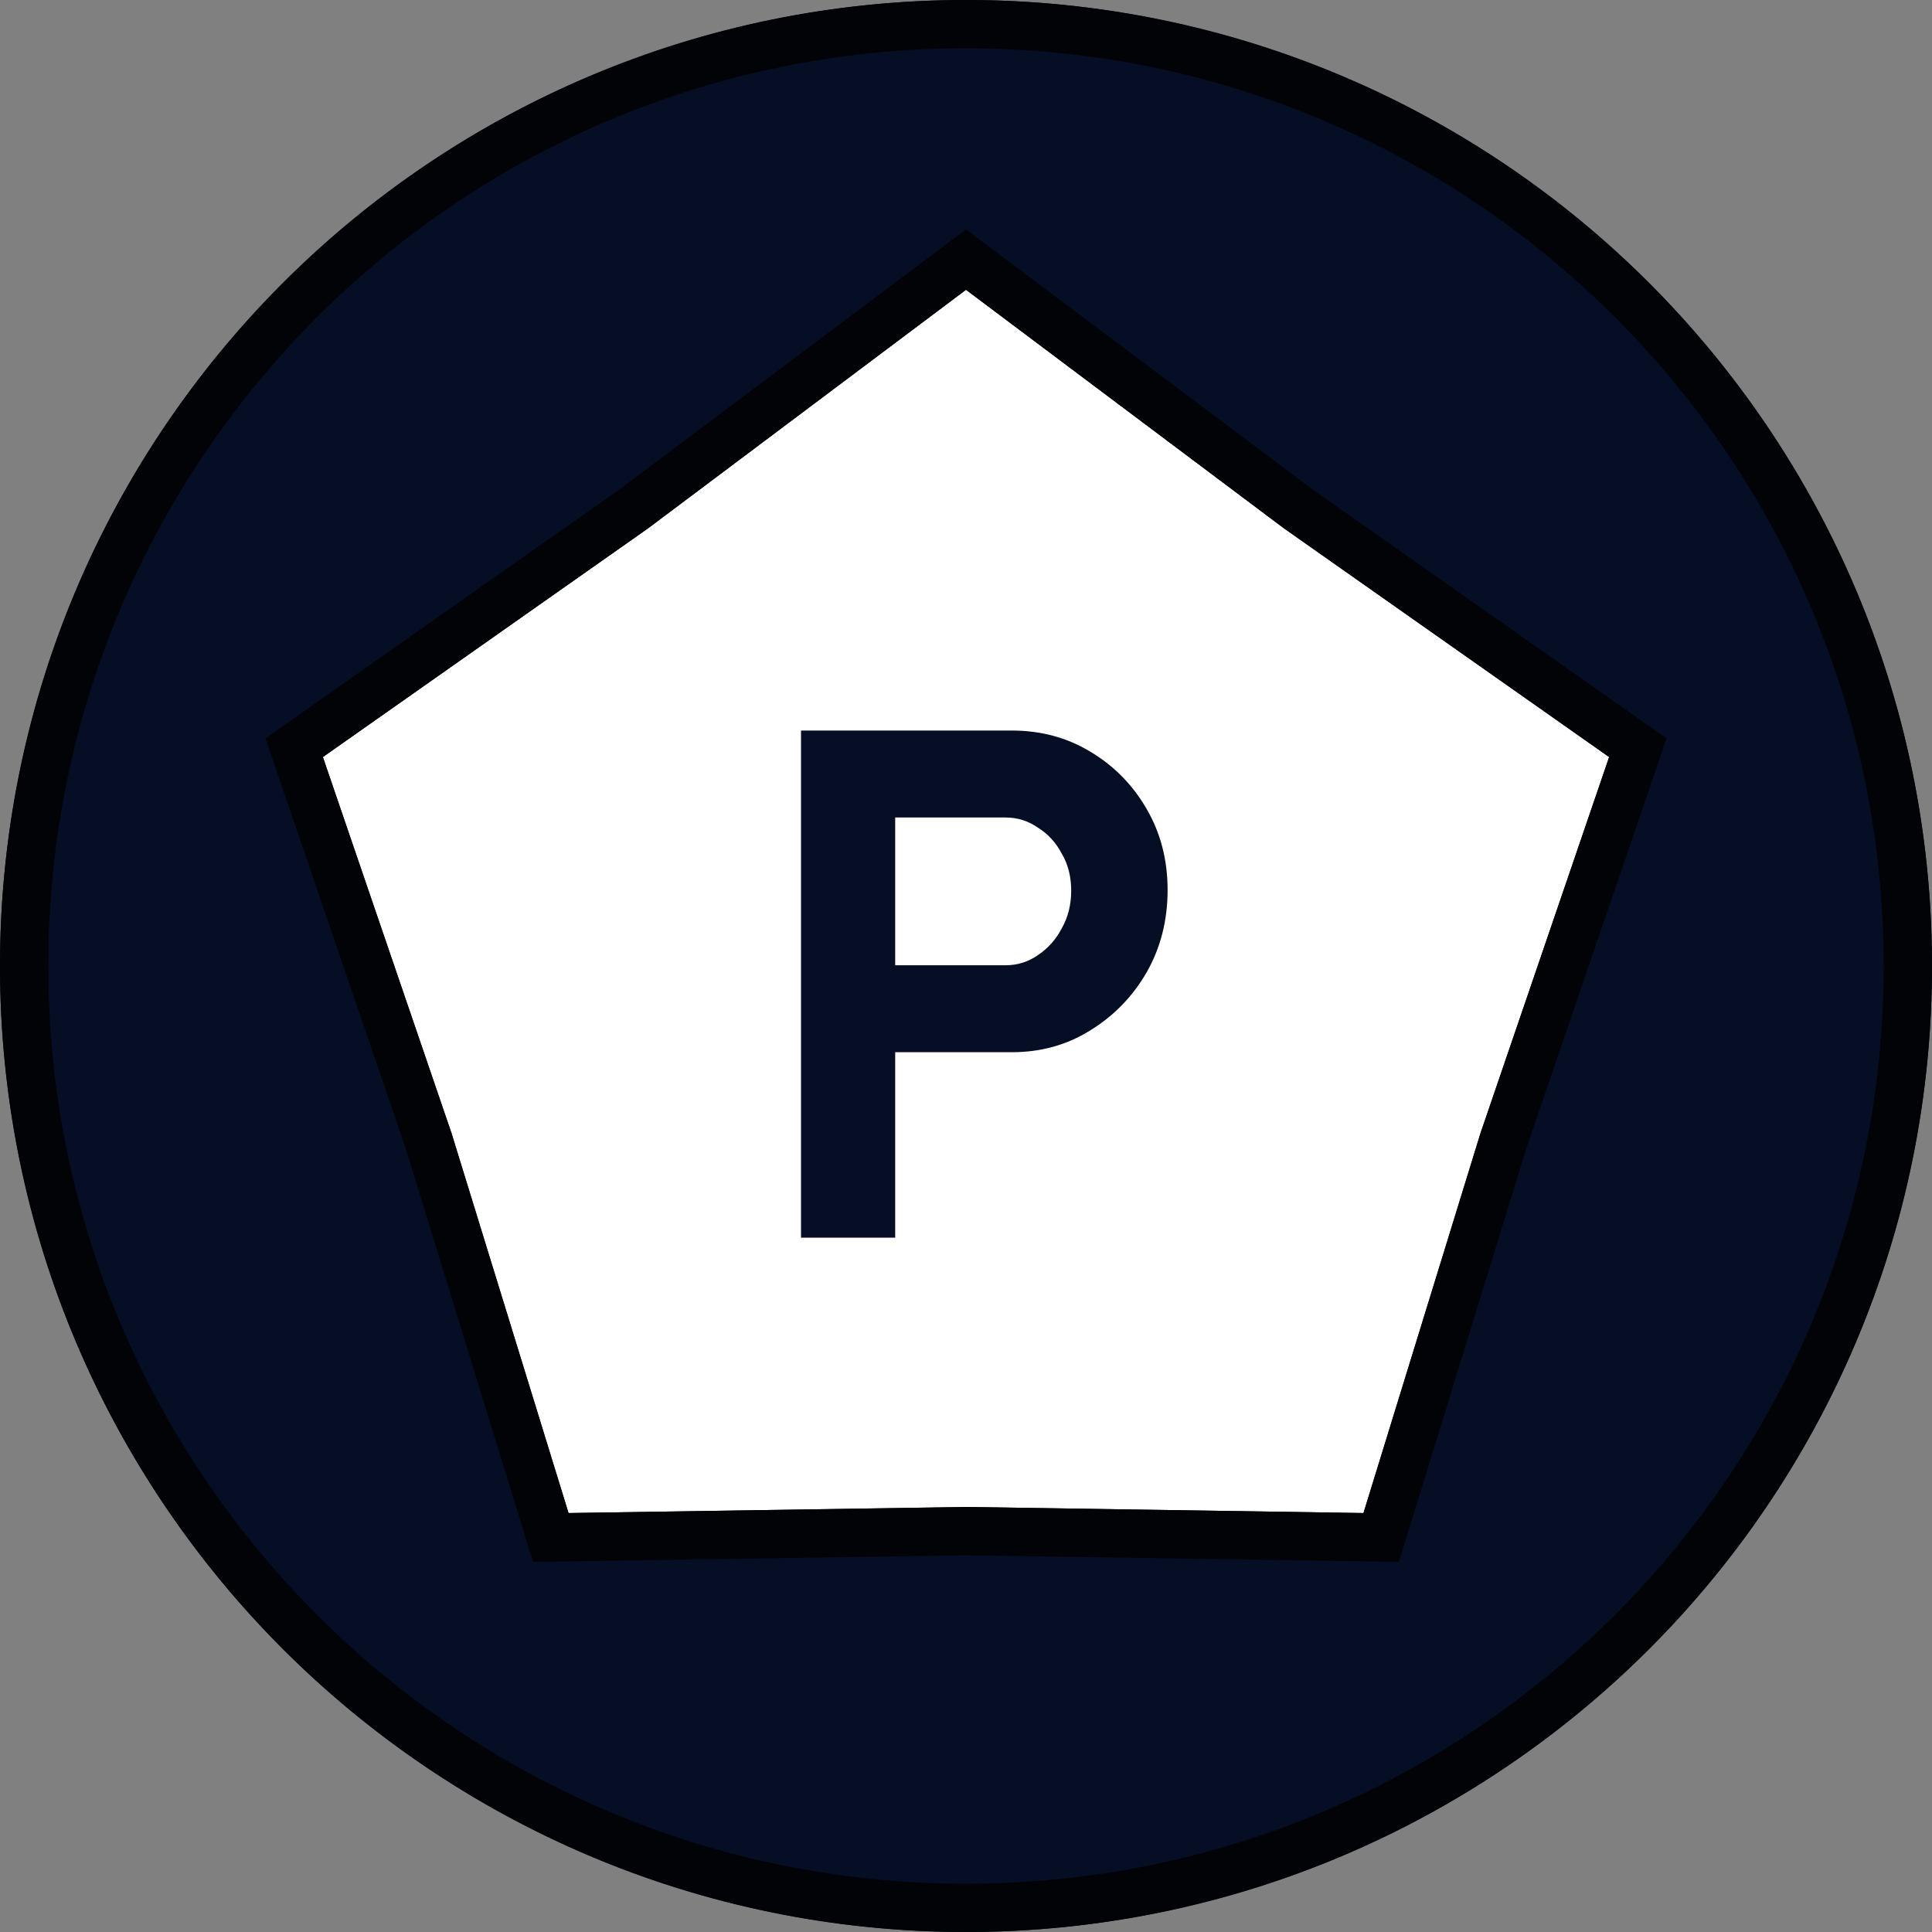
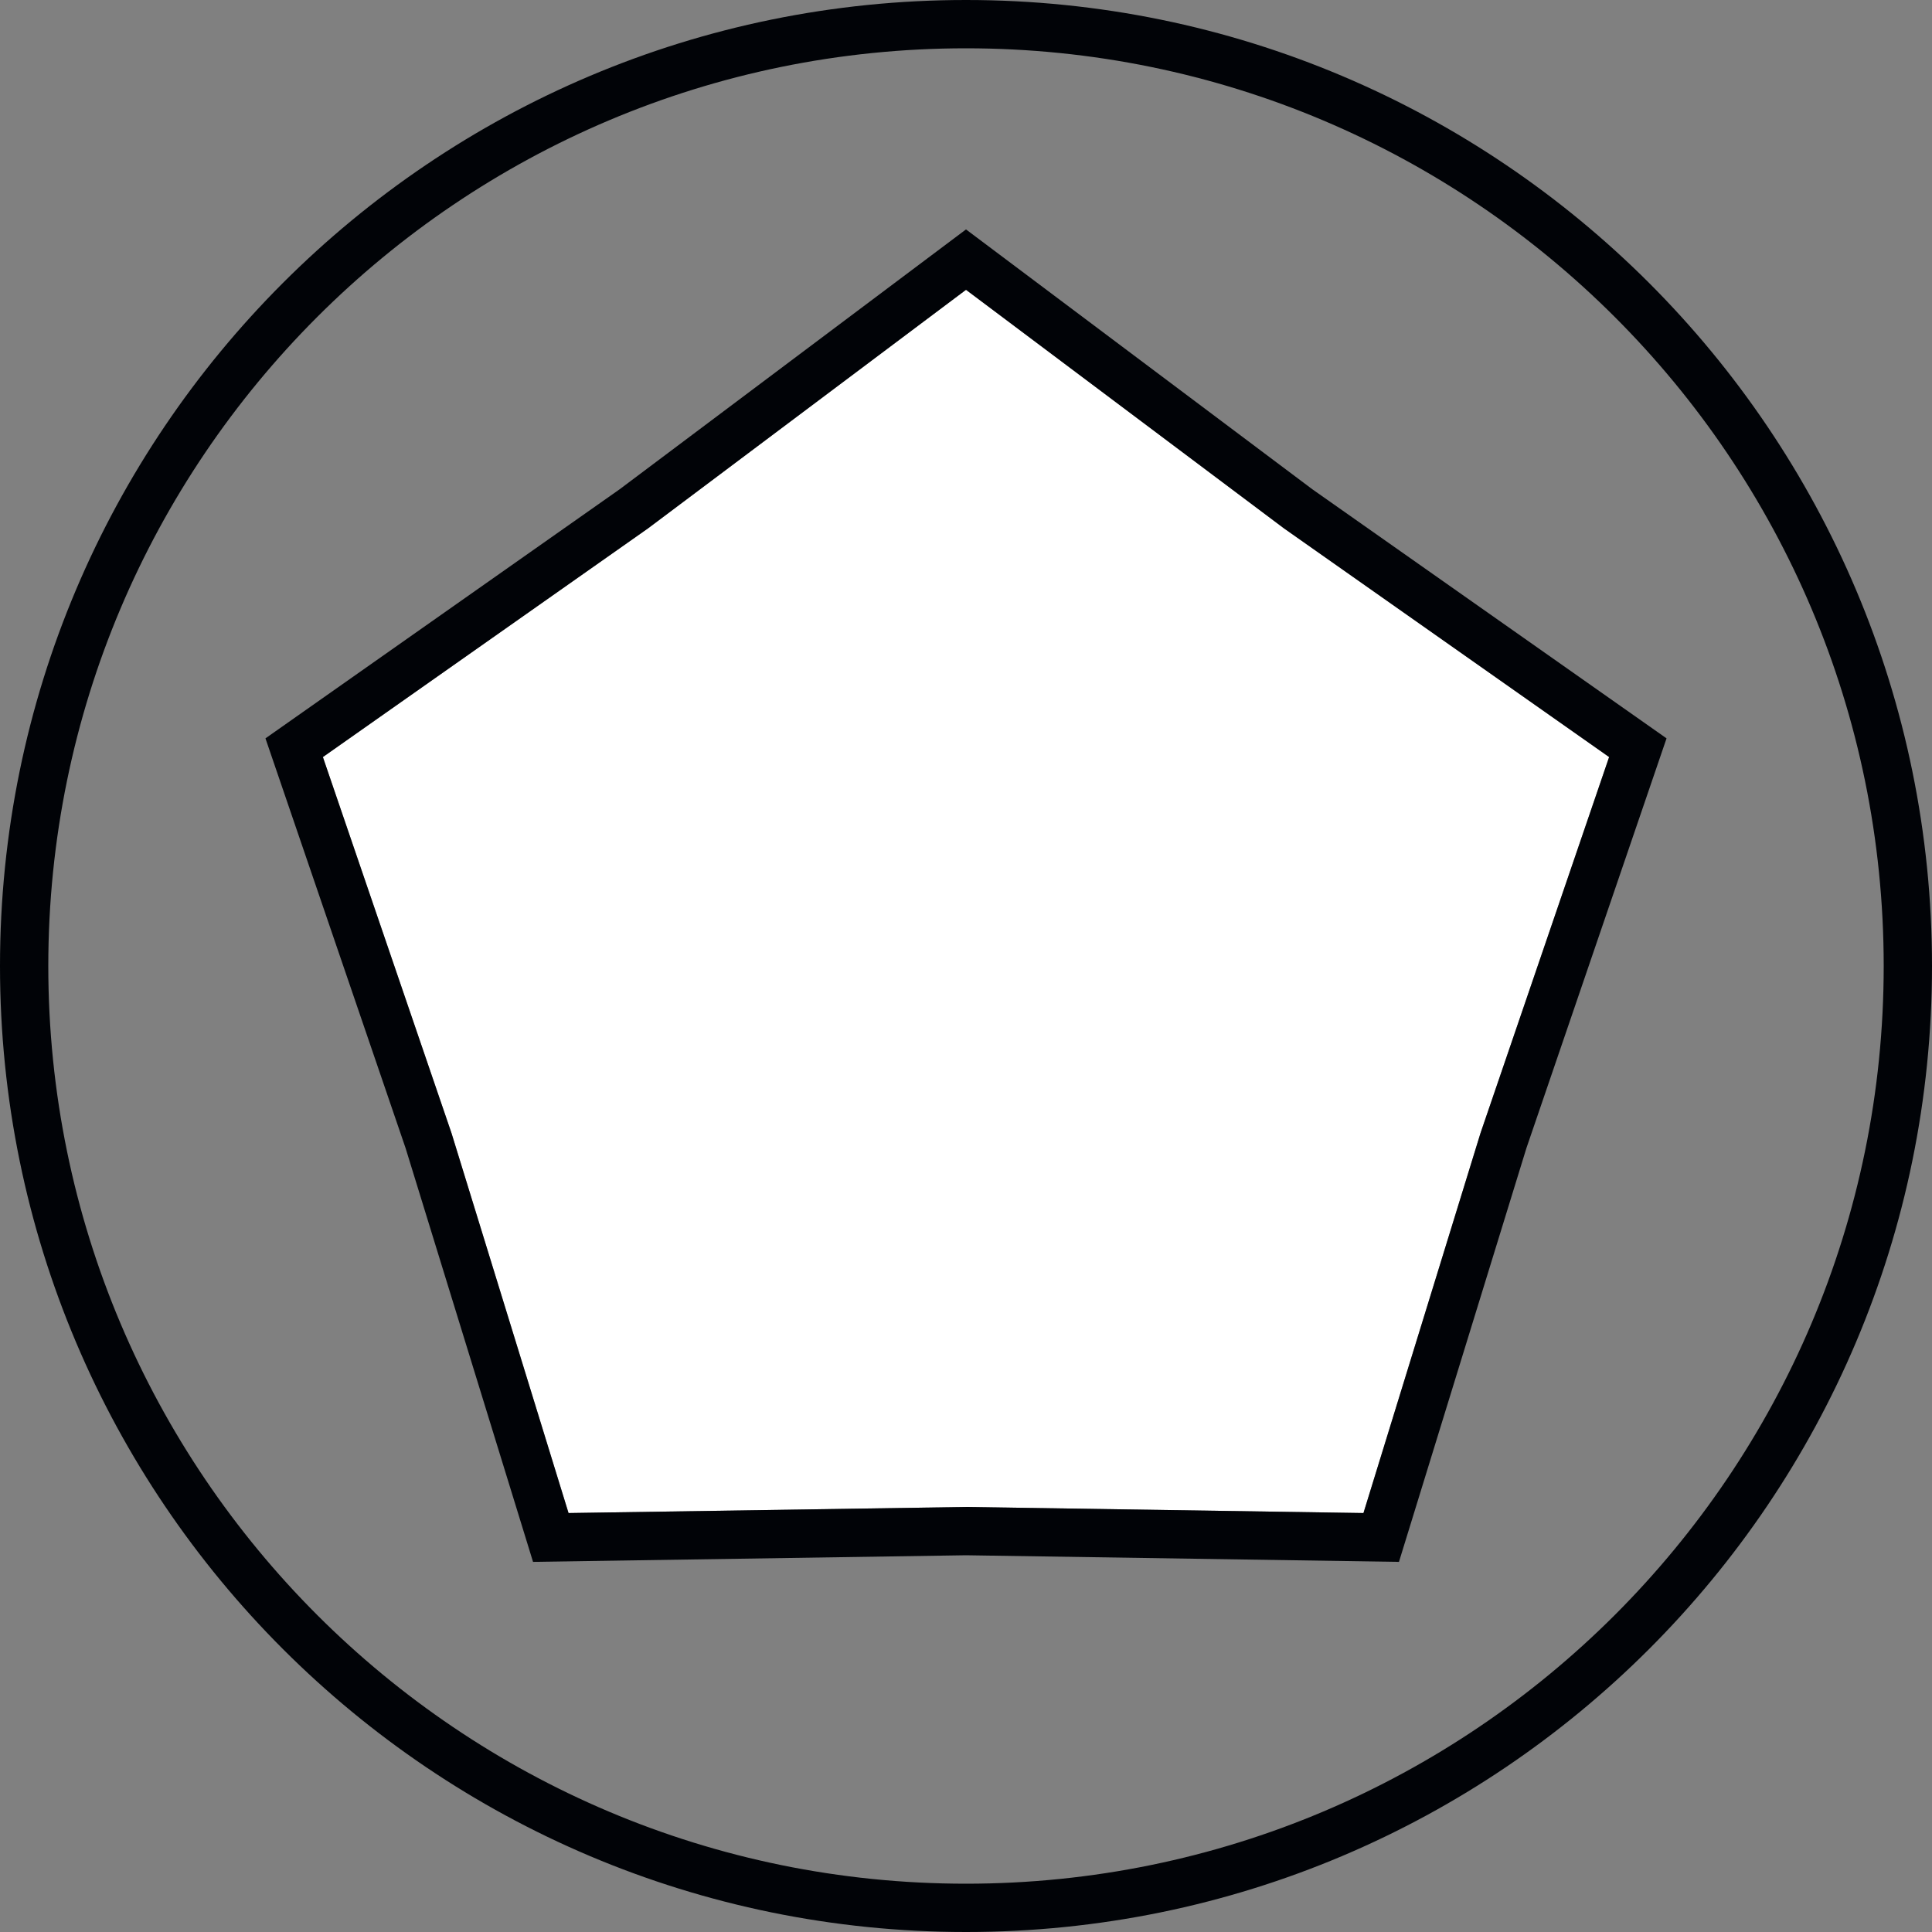
<svg xmlns="http://www.w3.org/2000/svg" width="40" height="40" viewBox="0 0 40 40" fill="none">
  <rect x="0" y="0" width="40" height="40" fill="#808080" stroke="none" />
-   <circle cx="20" cy="20" r="20" fill="#050E24" />
  <path fill-rule="evenodd" clip-rule="evenodd" d="M20 39C30.493 39 39 30.493 39 20C39 9.507 30.493 1 20 1C9.507 1 1 9.507 1 20C1 30.493 9.507 39 20 39ZM20 40C31.046 40 40 31.046 40 20C40 8.954 31.046 0 20 0C8.954 0 0 8.954 0 20C0 31.046 8.954 40 20 40Z" fill="#010307" />
  <path d="M20 6L26.583 10.939L33.315 15.674L30.652 23.461L28.229 31.326L20 31.2L11.771 31.326L9.348 23.461L6.685 15.674L13.417 10.939L20 6Z" fill="white" />
  <path fill-rule="evenodd" clip-rule="evenodd" d="M20 4.75L27.171 10.13L34.504 15.287L31.603 23.77L28.964 32.337L20 32.2L11.036 32.337L8.397 23.77L5.496 15.287L12.829 10.13L20 4.75ZM13.417 10.939L6.685 15.674L9.348 23.461L11.771 31.326L20 31.2L28.229 31.326L30.652 23.461L33.315 15.674L26.583 10.939L20 6L13.417 10.939Z" fill="#010307" />
-   <path d="M16.584 25.625V15.125H20.948C21.549 15.125 22.088 15.27 22.569 15.56C23.058 15.85 23.448 16.245 23.738 16.745C24.029 17.245 24.174 17.805 24.174 18.425C24.174 19.055 24.029 19.625 23.738 20.135C23.448 20.635 23.058 21.035 22.569 21.335C22.088 21.635 21.549 21.785 20.948 21.785H18.534V25.625H16.584ZM18.534 19.985H20.814C21.064 19.985 21.288 19.915 21.488 19.775C21.698 19.635 21.863 19.45 21.983 19.22C22.113 18.99 22.178 18.73 22.178 18.44C22.178 18.15 22.113 17.895 21.983 17.675C21.863 17.445 21.698 17.265 21.488 17.135C21.288 16.995 21.064 16.925 20.814 16.925H18.534V19.985Z" fill="#050E24" />
</svg>